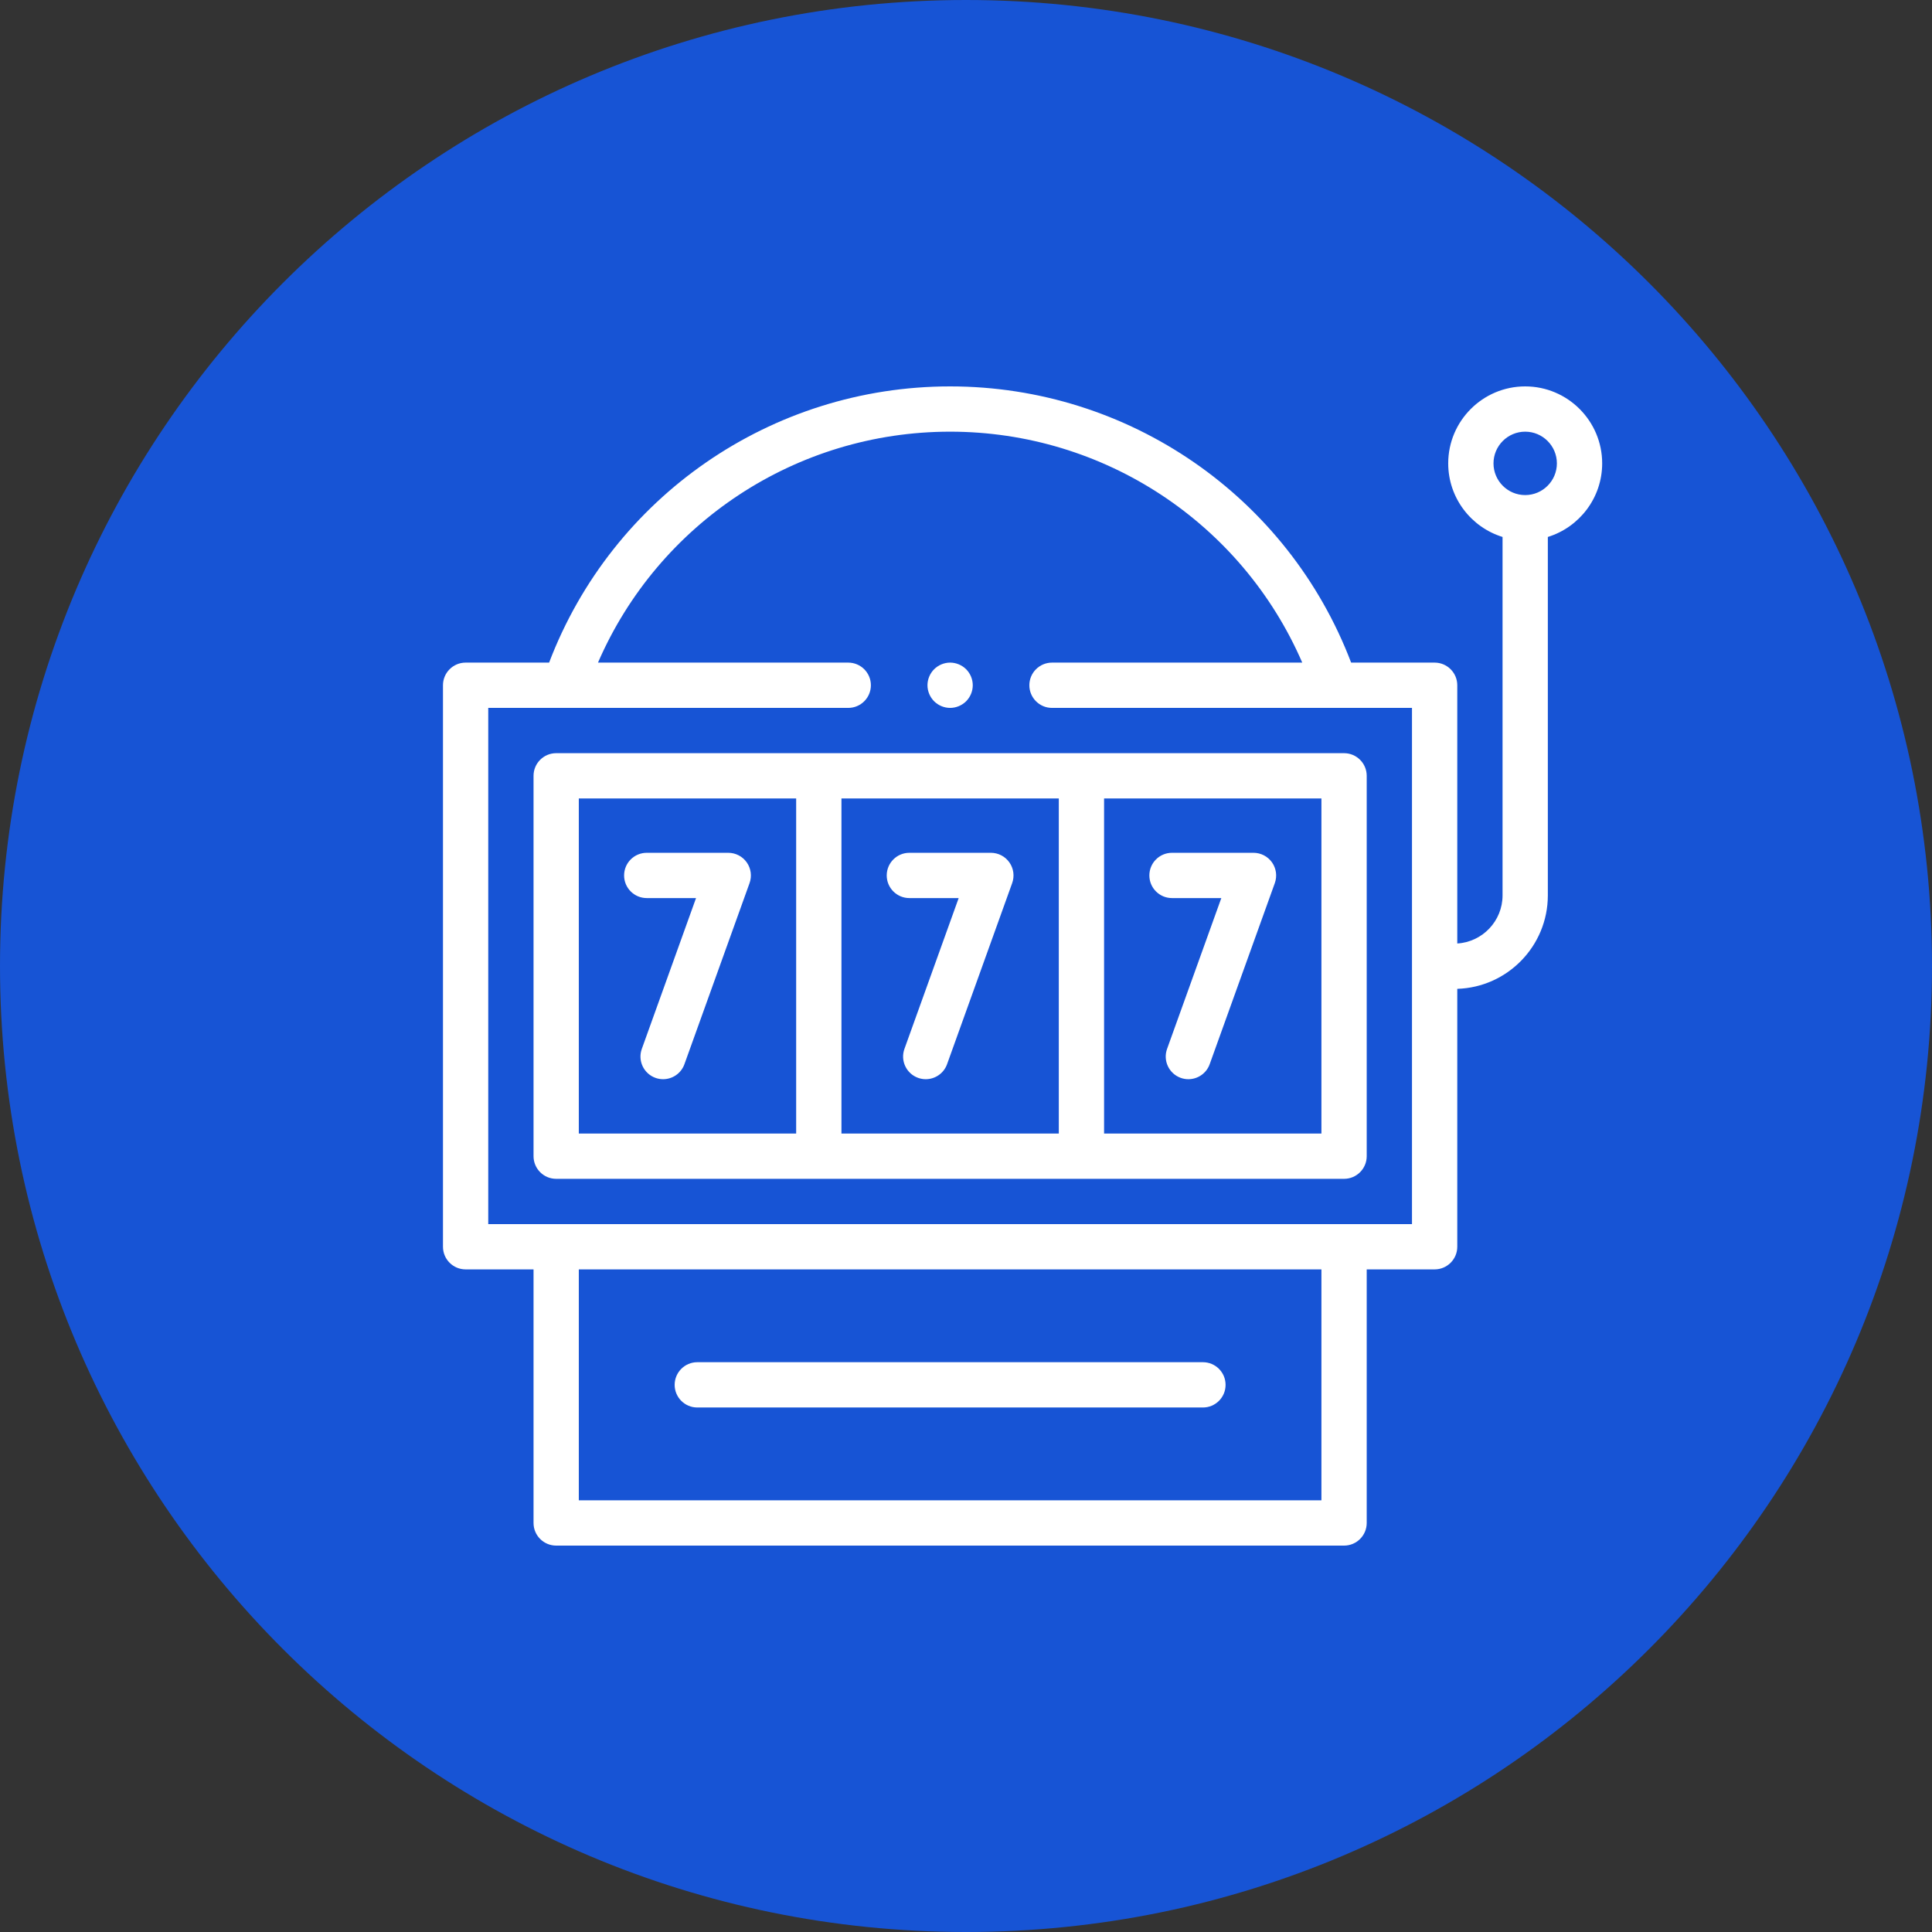
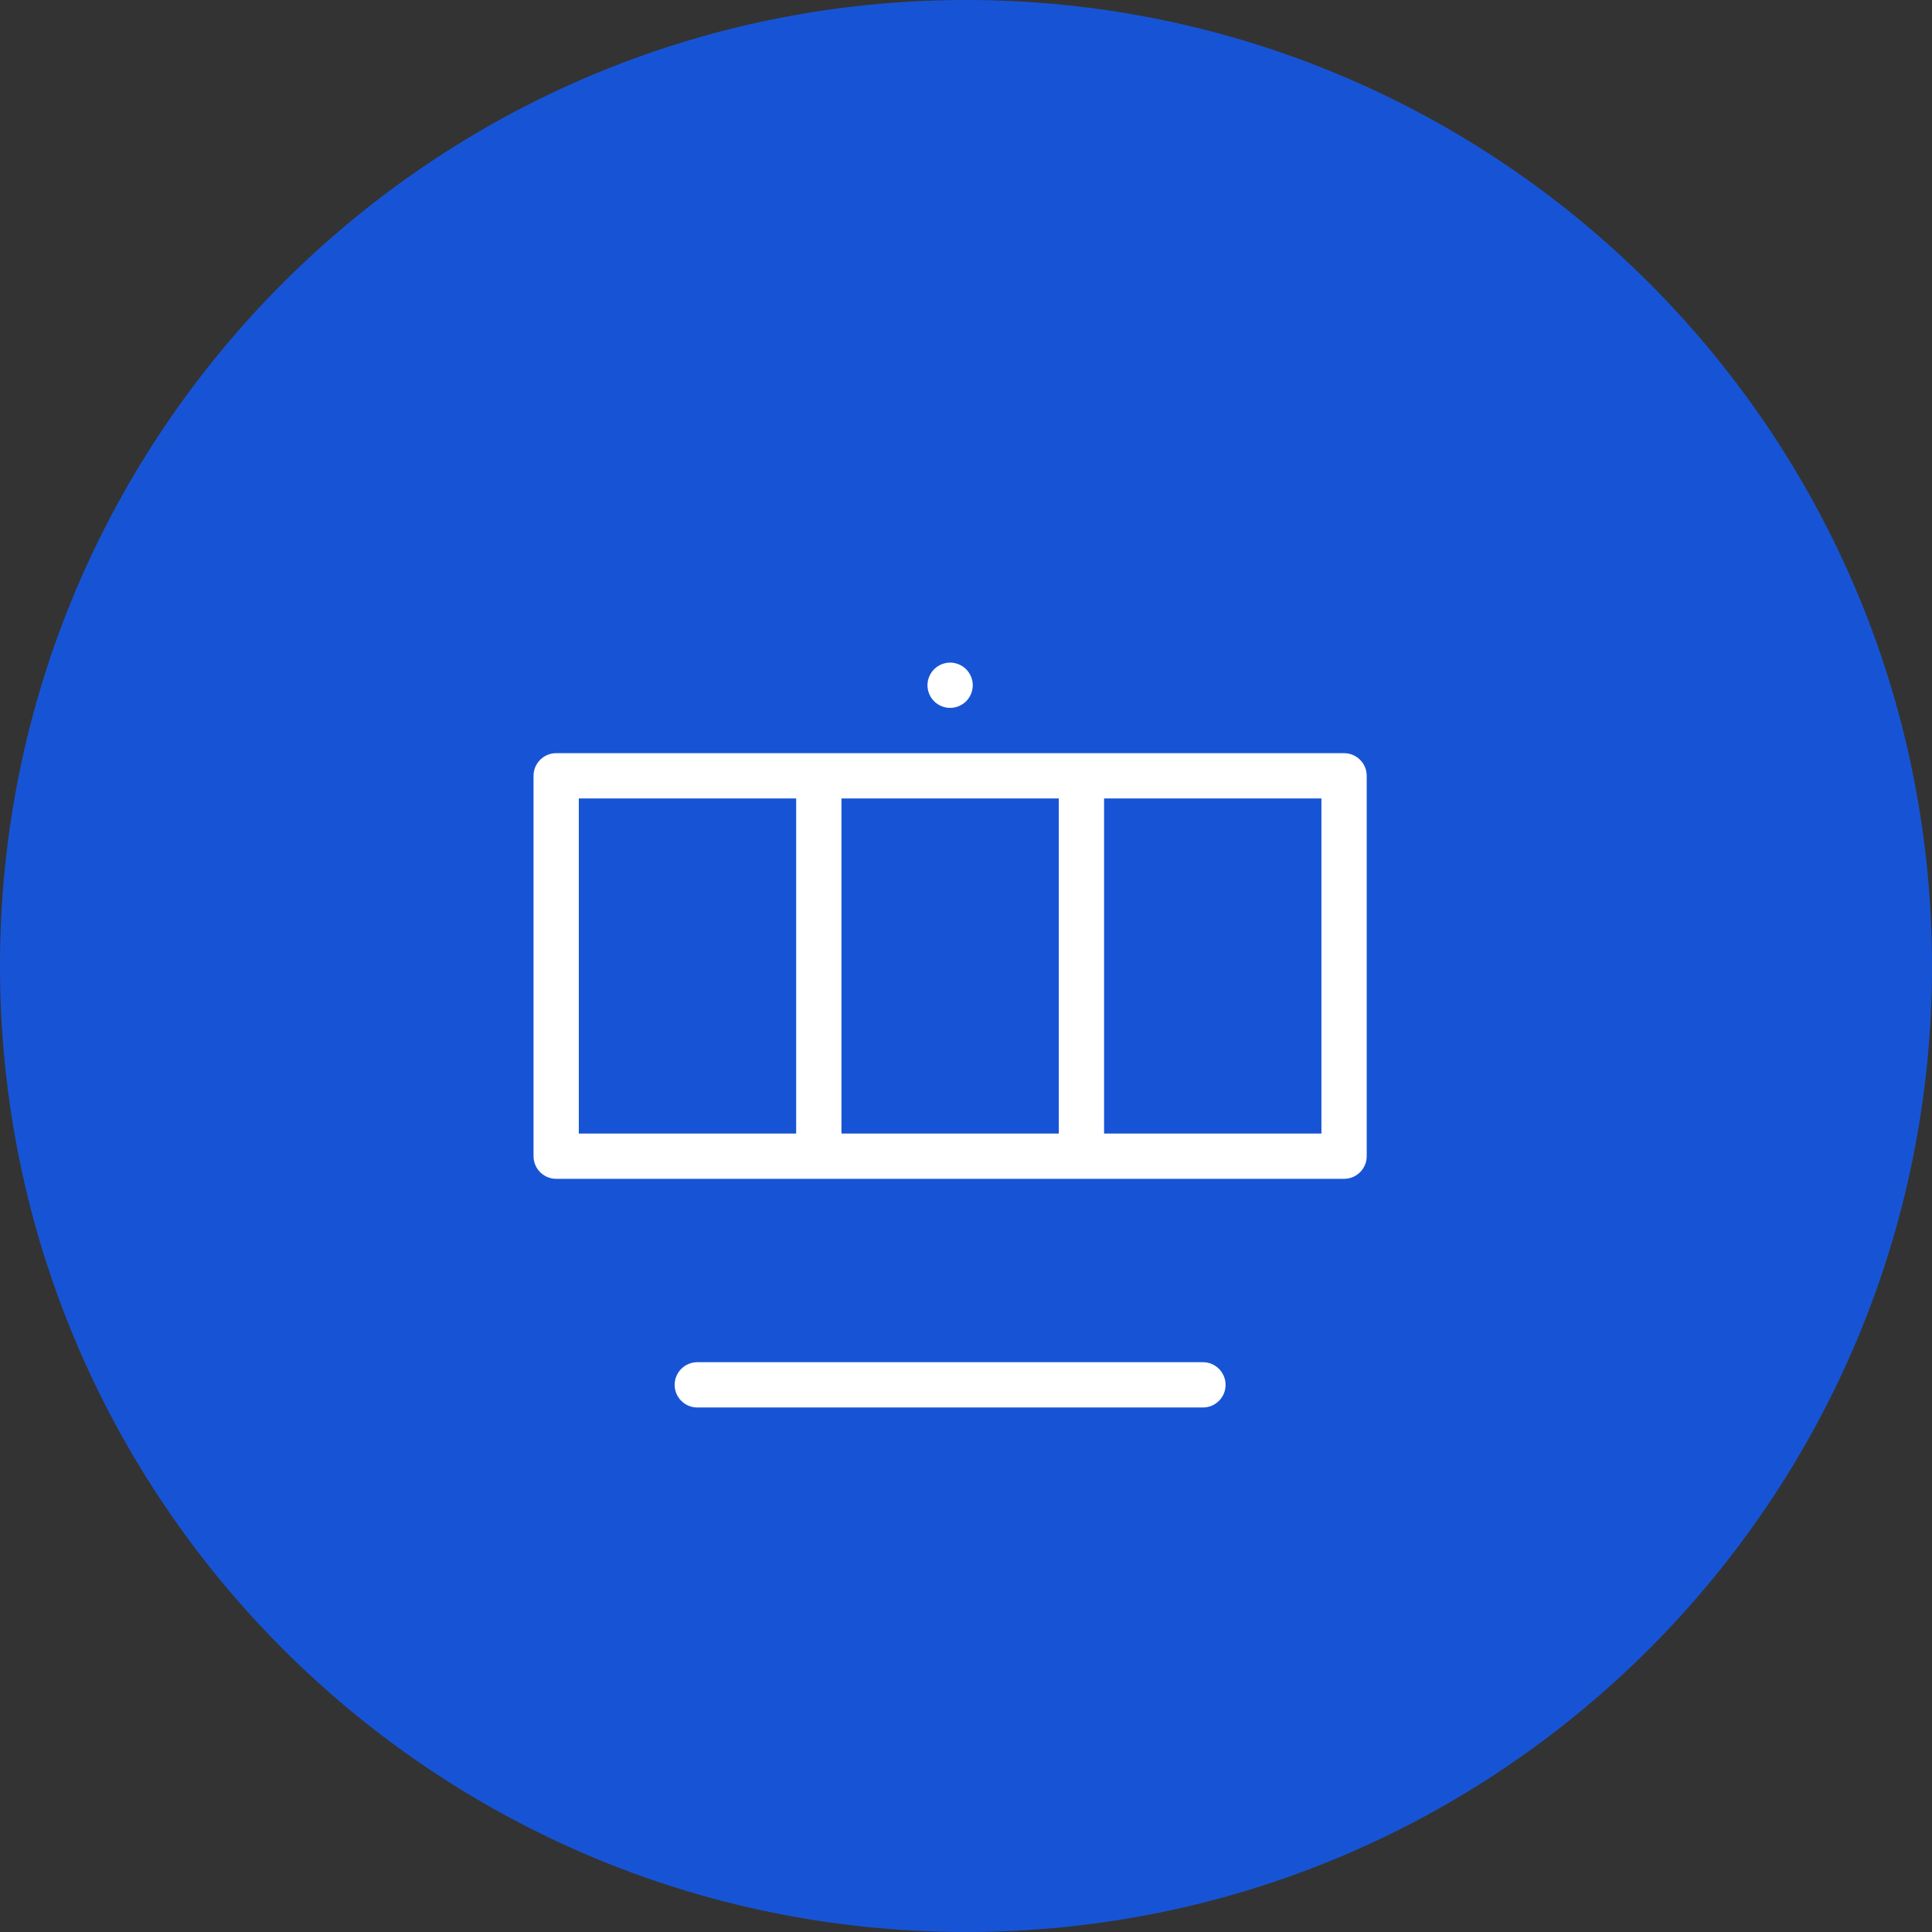
<svg xmlns="http://www.w3.org/2000/svg" width="120" height="120" viewBox="0 0 120 120" fill="none">
  <rect x="0" y="0" width="120" height="120" fill="#333333" stroke="none" />
  <path d="M60 120C93.137 120 120 93.137 120 60C120 26.863 93.137 0 60 0C26.863 0 0 26.863 0 60C0 93.137 26.863 120 60 120Z" fill="#1754D5" />
-   <path d="M45.232 52.969H40.17C39.393 52.969 38.764 53.598 38.764 54.375C38.764 55.151 39.393 55.781 40.17 55.781H43.232L39.864 65.149C39.601 65.88 39.98 66.685 40.711 66.948C40.868 67.005 41.029 67.031 41.187 67.031C41.763 67.031 42.304 66.674 42.51 66.101L46.556 54.851C46.711 54.42 46.646 53.941 46.383 53.566C46.12 53.191 45.69 52.969 45.232 52.969V52.969Z" fill="white" />
-   <path d="M61.545 52.969H56.482C55.706 52.969 55.076 53.598 55.076 54.375C55.076 55.151 55.706 55.781 56.482 55.781H59.545L56.176 65.149C55.913 65.88 56.293 66.685 57.024 66.948C57.181 67.005 57.342 67.031 57.499 67.031C58.076 67.031 58.617 66.674 58.823 66.101L62.868 54.851C63.023 54.42 62.959 53.941 62.695 53.566C62.432 53.191 62.003 52.969 61.545 52.969V52.969Z" fill="white" />
-   <path d="M72.795 55.781H75.858L72.489 65.149C72.226 65.88 72.606 66.685 73.336 66.948C73.493 67.005 73.654 67.031 73.812 67.031C74.388 67.031 74.929 66.674 75.135 66.101L79.181 54.851C79.336 54.42 79.271 53.941 79.008 53.566C78.744 53.192 78.315 52.969 77.857 52.969H72.795C72.018 52.969 71.389 53.598 71.389 54.375C71.389 55.151 72.018 55.781 72.795 55.781V55.781Z" fill="white" />
  <path d="M83.482 46.781H34.545C33.768 46.781 33.139 47.411 33.139 48.187V71.812C33.139 72.589 33.768 73.219 34.545 73.219H83.482C84.259 73.219 84.889 72.589 84.889 71.812V48.187C84.889 47.411 84.259 46.781 83.482 46.781ZM35.951 49.594H49.451V70.406H35.951V49.594ZM52.264 49.594H65.764V70.406H52.264V49.594ZM82.076 70.406H68.576V49.594H82.076V70.406Z" fill="white" />
-   <path d="M99.514 28.781C99.514 26.145 97.369 24 94.732 24C92.096 24 89.951 26.145 89.951 28.781C89.951 30.928 91.374 32.749 93.326 33.351V55.614C93.326 57.205 92.08 58.506 90.514 58.602V42.562C90.514 41.786 89.884 41.156 89.107 41.156H83.921C79.999 30.853 70.116 24 59.014 24C47.911 24 38.028 30.853 34.106 41.156H28.92C28.143 41.156 27.514 41.786 27.514 42.562V77.437C27.514 78.214 28.143 78.844 28.92 78.844H33.139V94.594C33.139 95.37 33.768 96 34.545 96H83.482C84.259 96 84.889 95.37 84.889 94.594V78.844H89.107C89.884 78.844 90.514 78.214 90.514 77.437V61.419C93.632 61.321 96.139 58.756 96.139 55.614V33.351C98.091 32.749 99.514 30.928 99.514 28.781V28.781ZM82.076 93.187H35.951V78.844H82.076V93.187ZM87.701 76.031H30.326V43.969H52.685C53.462 43.969 54.092 43.339 54.092 42.562C54.092 41.786 53.462 41.156 52.685 41.156H37.142C40.892 32.501 49.447 26.812 59.014 26.812C68.581 26.812 77.135 32.501 80.885 41.156H65.342C64.565 41.156 63.935 41.786 63.935 42.562C63.935 43.339 64.565 43.969 65.342 43.969H87.701V76.031ZM94.732 30.75C93.647 30.75 92.764 29.867 92.764 28.781C92.764 27.695 93.647 26.812 94.732 26.812C95.818 26.812 96.701 27.695 96.701 28.781C96.701 29.867 95.818 30.75 94.732 30.75Z" fill="white" />
  <path d="M43.31 87.422H74.717C75.493 87.422 76.123 86.792 76.123 86.016C76.123 85.239 75.493 84.609 74.717 84.609H43.31C42.534 84.609 41.904 85.239 41.904 86.016C41.904 86.792 42.534 87.422 43.31 87.422Z" fill="white" />
  <path d="M59.014 43.969C59.383 43.969 59.746 43.818 60.008 43.557C60.27 43.295 60.42 42.932 60.42 42.562C60.42 42.193 60.27 41.83 60.008 41.568C59.746 41.307 59.383 41.156 59.014 41.156C58.644 41.156 58.281 41.307 58.02 41.568C57.758 41.83 57.607 42.193 57.607 42.562C57.607 42.932 57.758 43.295 58.02 43.557C58.281 43.818 58.644 43.969 59.014 43.969Z" fill="white" />
</svg>